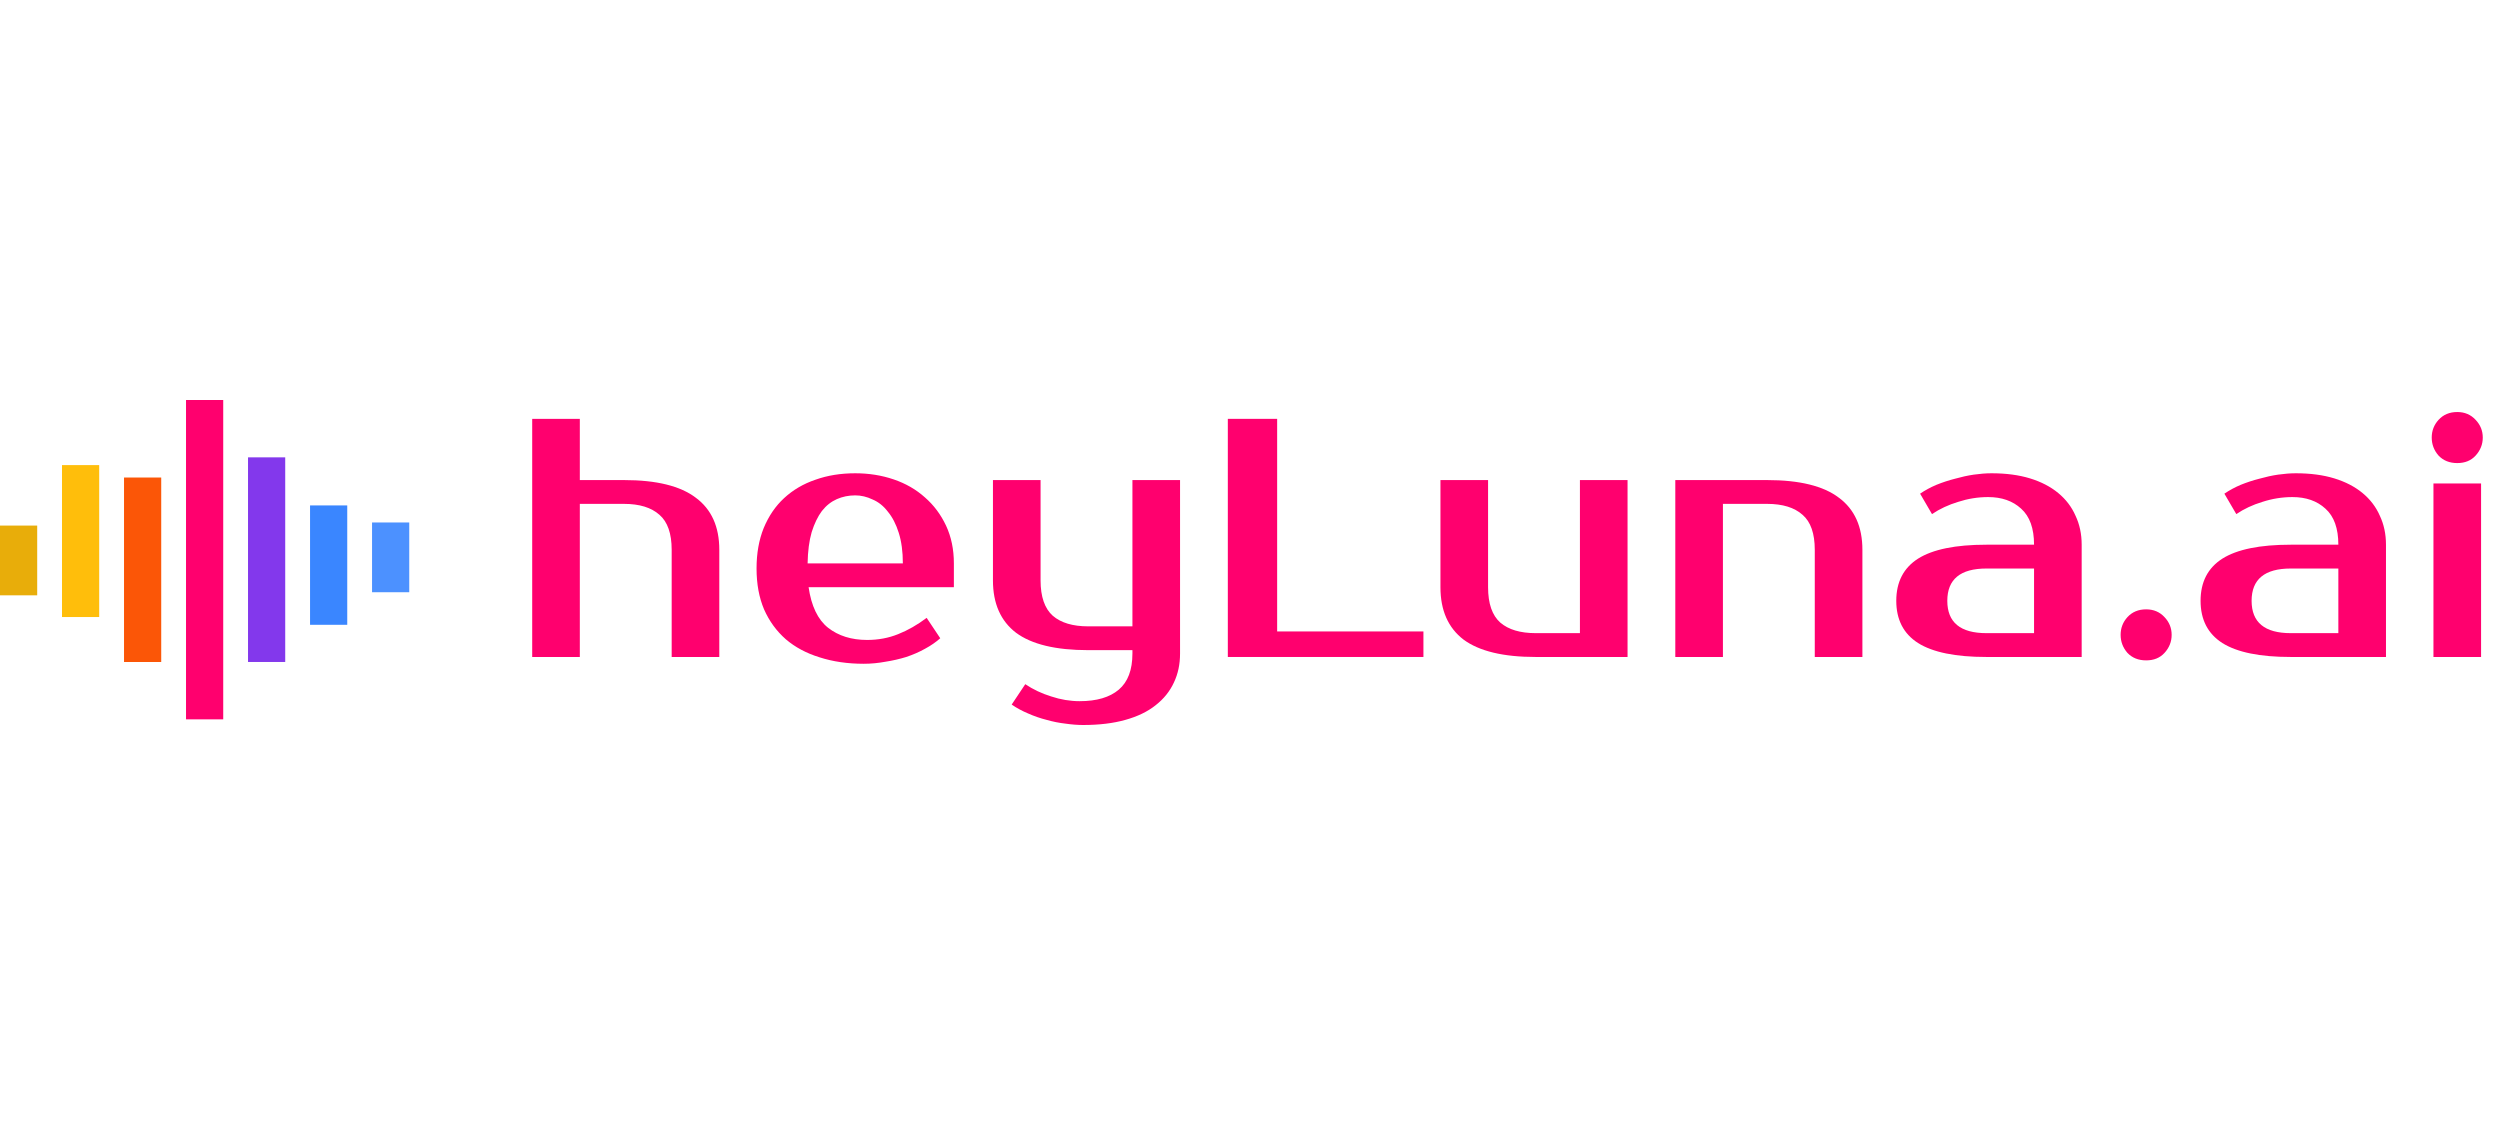
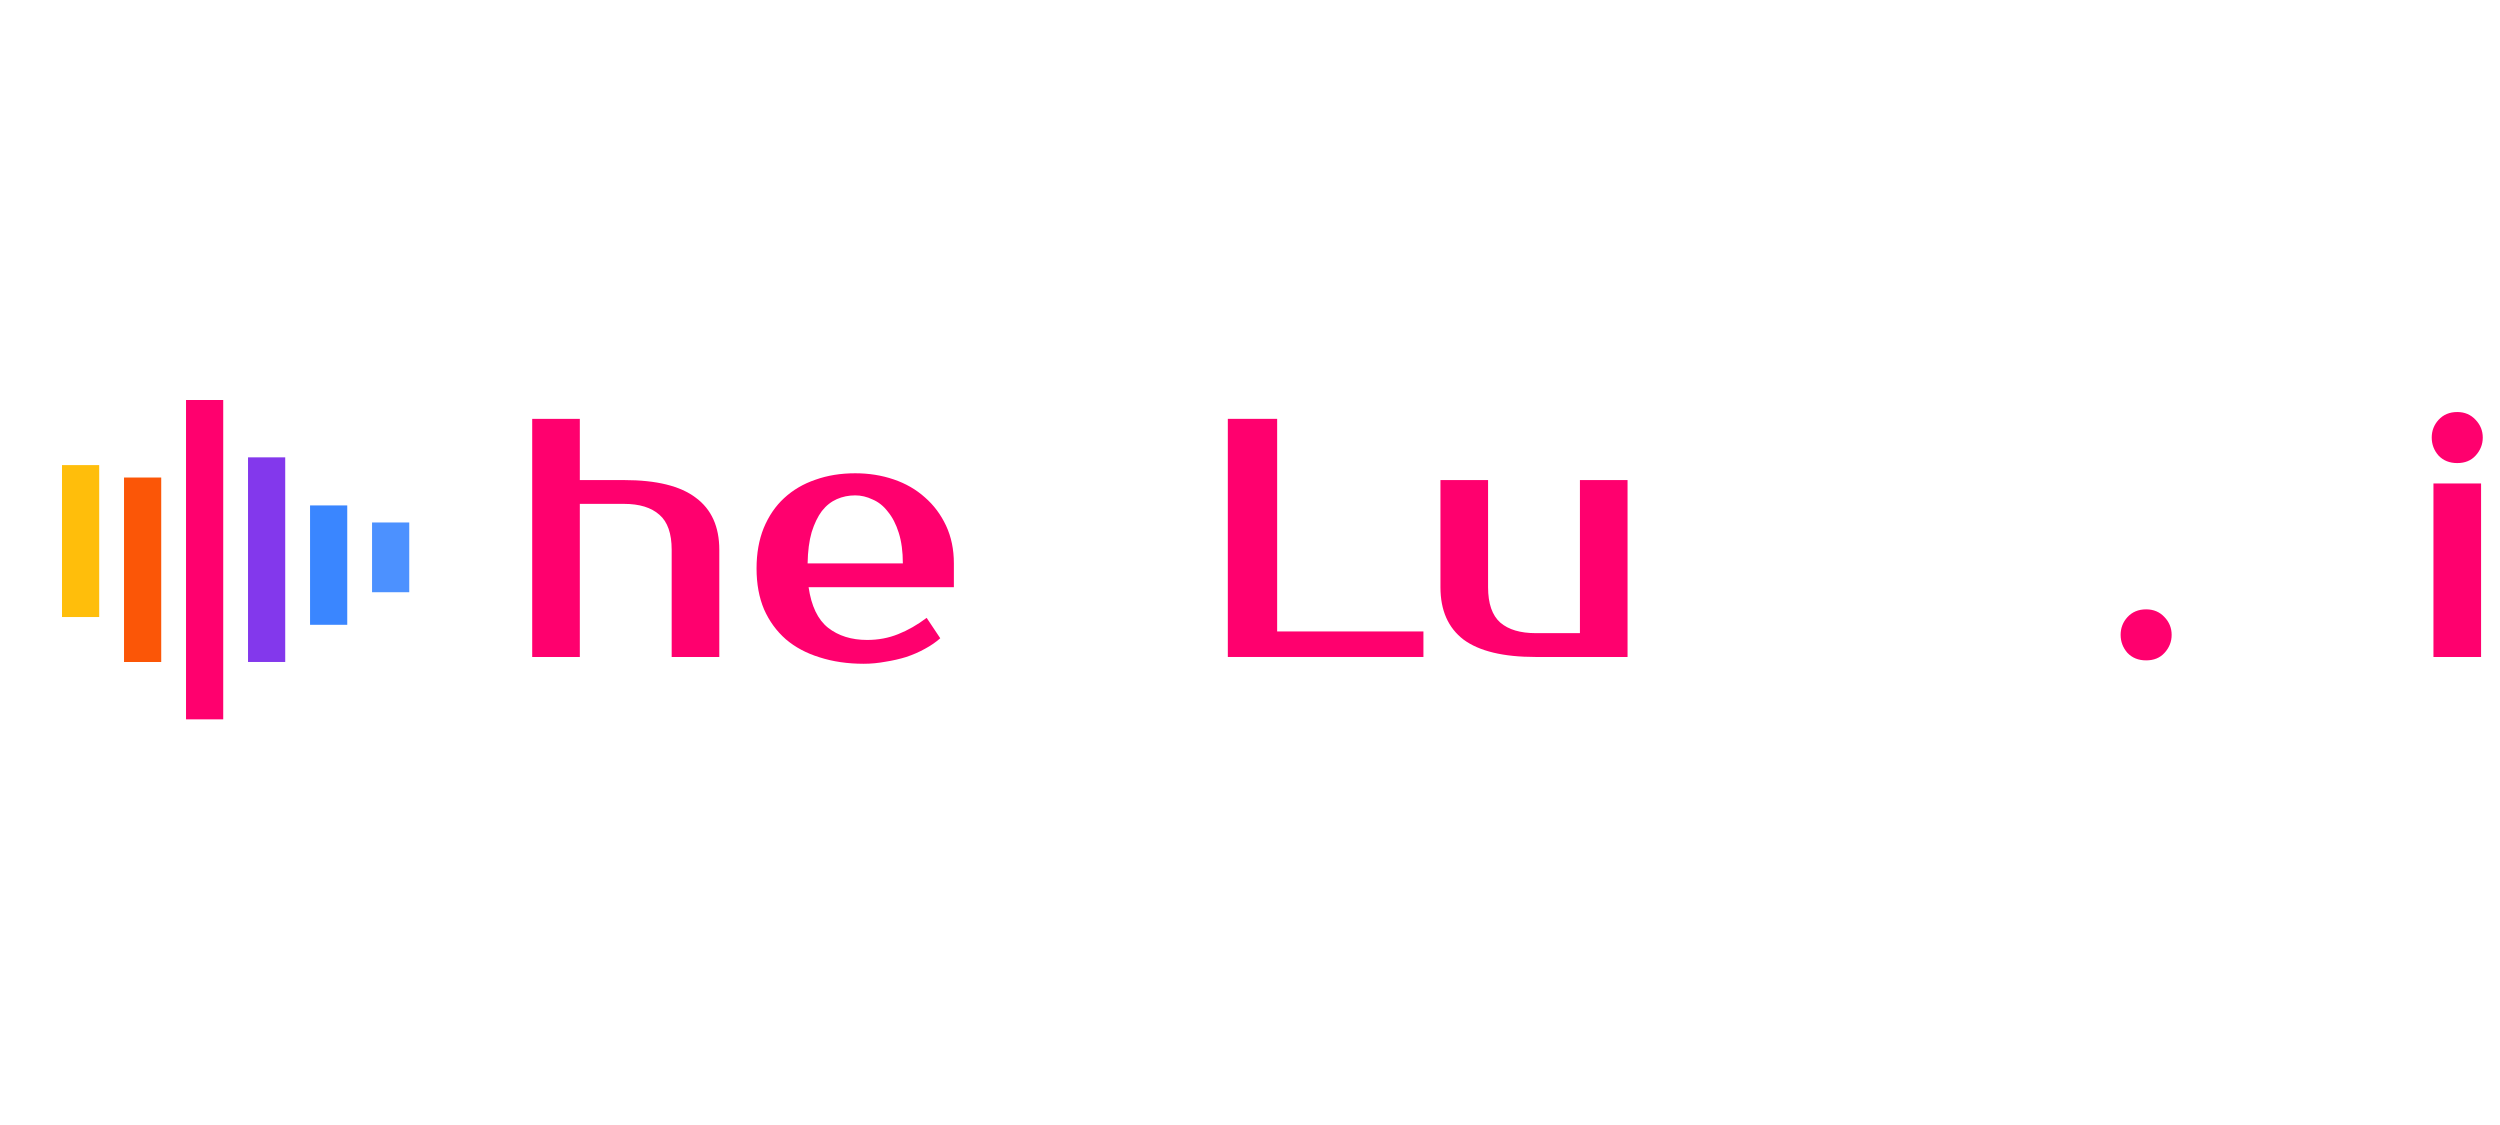
<svg xmlns="http://www.w3.org/2000/svg" width="100" height="45" viewBox="0 0 100 45" fill="none">
  <path d="M28.772 26.279H26.867V21.992C26.867 21.339 26.703 20.872 26.377 20.591C26.05 20.3 25.578 20.155 24.962 20.155H23.193V26.279H21.288V16.754H23.193V19.203H24.962C26.259 19.203 27.216 19.439 27.833 19.91C28.459 20.373 28.772 21.067 28.772 21.992V26.279Z" fill="#FF006E" />
  <path d="M34.685 25.598C35.129 25.598 35.542 25.521 35.923 25.367C36.313 25.213 36.694 24.995 37.066 24.714L37.61 25.53C37.438 25.684 37.234 25.825 36.998 25.952C36.771 26.079 36.522 26.188 36.25 26.279C35.987 26.36 35.71 26.424 35.42 26.469C35.129 26.523 34.839 26.551 34.549 26.551C33.905 26.551 33.315 26.465 32.78 26.292C32.254 26.129 31.805 25.889 31.433 25.571C31.061 25.244 30.77 24.845 30.562 24.374C30.362 23.902 30.262 23.358 30.262 22.741C30.262 22.133 30.358 21.593 30.548 21.122C30.748 20.641 31.02 20.241 31.365 19.924C31.718 19.598 32.136 19.352 32.617 19.189C33.097 19.017 33.628 18.931 34.209 18.931C34.753 18.931 35.265 19.012 35.746 19.176C36.227 19.339 36.644 19.579 36.998 19.897C37.352 20.205 37.633 20.582 37.842 21.026C38.05 21.471 38.155 21.974 38.155 22.537V23.489H32.344C32.453 24.242 32.712 24.782 33.12 25.108C33.537 25.435 34.059 25.598 34.685 25.598ZM34.209 19.815C33.946 19.815 33.701 19.865 33.474 19.965C33.247 20.065 33.047 20.223 32.875 20.441C32.712 20.659 32.576 20.94 32.467 21.285C32.367 21.63 32.313 22.047 32.304 22.537H36.114C36.114 22.065 36.059 21.657 35.95 21.312C35.842 20.967 35.696 20.686 35.515 20.468C35.343 20.241 35.138 20.078 34.903 19.979C34.676 19.87 34.444 19.815 34.209 19.815Z" fill="#FF006E" />
-   <path d="M45.297 26.006H43.528C42.231 26.006 41.27 25.775 40.644 25.312C40.027 24.841 39.718 24.142 39.718 23.217V19.203H41.623V23.217C41.623 23.87 41.787 24.342 42.113 24.632C42.44 24.913 42.911 25.054 43.528 25.054H45.297V19.203H47.202V26.142C47.202 26.569 47.121 26.954 46.957 27.299C46.794 27.653 46.549 27.957 46.223 28.211C45.905 28.465 45.501 28.66 45.012 28.796C44.531 28.932 43.968 29 43.324 29C43.107 29 42.871 28.982 42.617 28.945C42.372 28.918 42.122 28.868 41.868 28.796C41.614 28.732 41.365 28.646 41.12 28.537C40.884 28.438 40.666 28.32 40.467 28.183L41.011 27.367C41.319 27.576 41.664 27.739 42.045 27.857C42.426 27.984 42.807 28.047 43.188 28.047C43.869 28.047 44.39 27.893 44.753 27.585C45.116 27.276 45.297 26.796 45.297 26.142V26.006Z" fill="#FF006E" />
  <path d="M56.937 25.258V26.279H49.113V16.754H51.086V25.258H56.937Z" fill="#FF006E" />
  <path d="M57.618 19.203H59.523V23.489C59.523 24.142 59.686 24.614 60.012 24.904C60.339 25.185 60.811 25.326 61.428 25.326H63.197V19.203H65.102V26.279H61.428C60.13 26.279 59.169 26.047 58.543 25.585C57.926 25.113 57.618 24.414 57.618 23.489V19.203Z" fill="#FF006E" />
-   <path d="M74.496 26.279H72.591V21.992C72.591 21.339 72.428 20.872 72.101 20.591C71.775 20.3 71.303 20.155 70.686 20.155H68.917V26.279H67.012V19.203H70.686C71.983 19.203 72.941 19.439 73.557 19.91C74.183 20.373 74.496 21.067 74.496 21.992V26.279Z" fill="#FF006E" />
-   <path d="M77.892 24.033C77.892 24.895 78.414 25.326 79.457 25.326H81.362V22.741H79.457C78.414 22.741 77.892 23.172 77.892 24.033ZM81.362 21.788C81.362 21.135 81.19 20.654 80.845 20.346C80.509 20.037 80.069 19.883 79.525 19.883C79.117 19.883 78.718 19.947 78.328 20.074C77.938 20.192 77.588 20.355 77.28 20.564L76.804 19.747C77.003 19.611 77.221 19.493 77.457 19.393C77.702 19.294 77.951 19.212 78.205 19.148C78.459 19.076 78.709 19.021 78.954 18.985C79.207 18.949 79.443 18.931 79.661 18.931C80.242 18.931 80.754 18.999 81.199 19.135C81.643 19.271 82.02 19.466 82.328 19.72C82.636 19.974 82.868 20.278 83.022 20.632C83.185 20.976 83.267 21.362 83.267 21.788V26.279H79.457C78.223 26.279 77.312 26.093 76.722 25.721C76.141 25.349 75.851 24.786 75.851 24.033C75.851 23.28 76.141 22.718 76.722 22.346C77.312 21.974 78.223 21.788 79.457 21.788H81.362Z" fill="#FF006E" />
  <path d="M86.866 25.394C86.866 25.666 86.771 25.907 86.581 26.115C86.399 26.315 86.154 26.415 85.846 26.415C85.537 26.415 85.288 26.315 85.097 26.115C84.916 25.907 84.825 25.666 84.825 25.394C84.825 25.122 84.916 24.886 85.097 24.686C85.288 24.478 85.537 24.374 85.846 24.374C86.145 24.374 86.39 24.478 86.581 24.686C86.771 24.886 86.866 25.122 86.866 25.394Z" fill="#FF006E" />
-   <path d="M90.064 24.033C90.064 24.895 90.586 25.326 91.629 25.326H93.534V22.741H91.629C90.586 22.741 90.064 23.172 90.064 24.033ZM93.534 21.788C93.534 21.135 93.362 20.654 93.017 20.346C92.681 20.037 92.241 19.883 91.697 19.883C91.289 19.883 90.89 19.947 90.499 20.074C90.109 20.192 89.76 20.355 89.452 20.564L88.975 19.747C89.175 19.611 89.393 19.493 89.629 19.393C89.874 19.294 90.123 19.212 90.377 19.148C90.631 19.076 90.88 19.021 91.125 18.985C91.379 18.949 91.615 18.931 91.833 18.931C92.414 18.931 92.926 18.999 93.371 19.135C93.815 19.271 94.192 19.466 94.5 19.72C94.808 19.974 95.04 20.278 95.194 20.632C95.357 20.976 95.439 21.362 95.439 21.788V26.279H91.629C90.395 26.279 89.484 26.093 88.894 25.721C88.313 25.349 88.023 24.786 88.023 24.033C88.023 23.28 88.313 22.718 88.894 22.346C89.484 21.974 90.395 21.788 91.629 21.788H93.534Z" fill="#FF006E" />
  <path d="M99.243 26.279H97.338V19.339H99.243V26.279ZM99.311 17.502C99.311 17.774 99.215 18.015 99.025 18.223C98.843 18.423 98.598 18.523 98.29 18.523C97.982 18.523 97.732 18.423 97.542 18.223C97.36 18.015 97.269 17.774 97.269 17.502C97.269 17.23 97.36 16.994 97.542 16.794C97.732 16.586 97.982 16.481 98.29 16.481C98.589 16.481 98.834 16.586 99.025 16.794C99.215 16.994 99.311 17.23 99.311 17.502Z" fill="#FF006E" />
  <rect x="2.48" y="18.604" width="1.488" height="6.077" fill="#FFBE0B" />
  <rect x="4.961" y="19.101" width="1.488" height="7.379" fill="#FB5607" />
  <rect x="9.921" y="18.294" width="1.488" height="8.185" fill="#8338EC" />
  <rect x="12.402" y="20.217" width="1.488" height="4.775" fill="#3A86FF" />
  <rect x="14.882" y="20.899" width="1.488" height="2.79" fill="#4C91FF" />
-   <rect y="21.023" width="1.488" height="2.79" fill="#E8AD0A" />
  <rect x="7.441" y="16" width="1.488" height="12.774" fill="#FF006E" />
</svg>